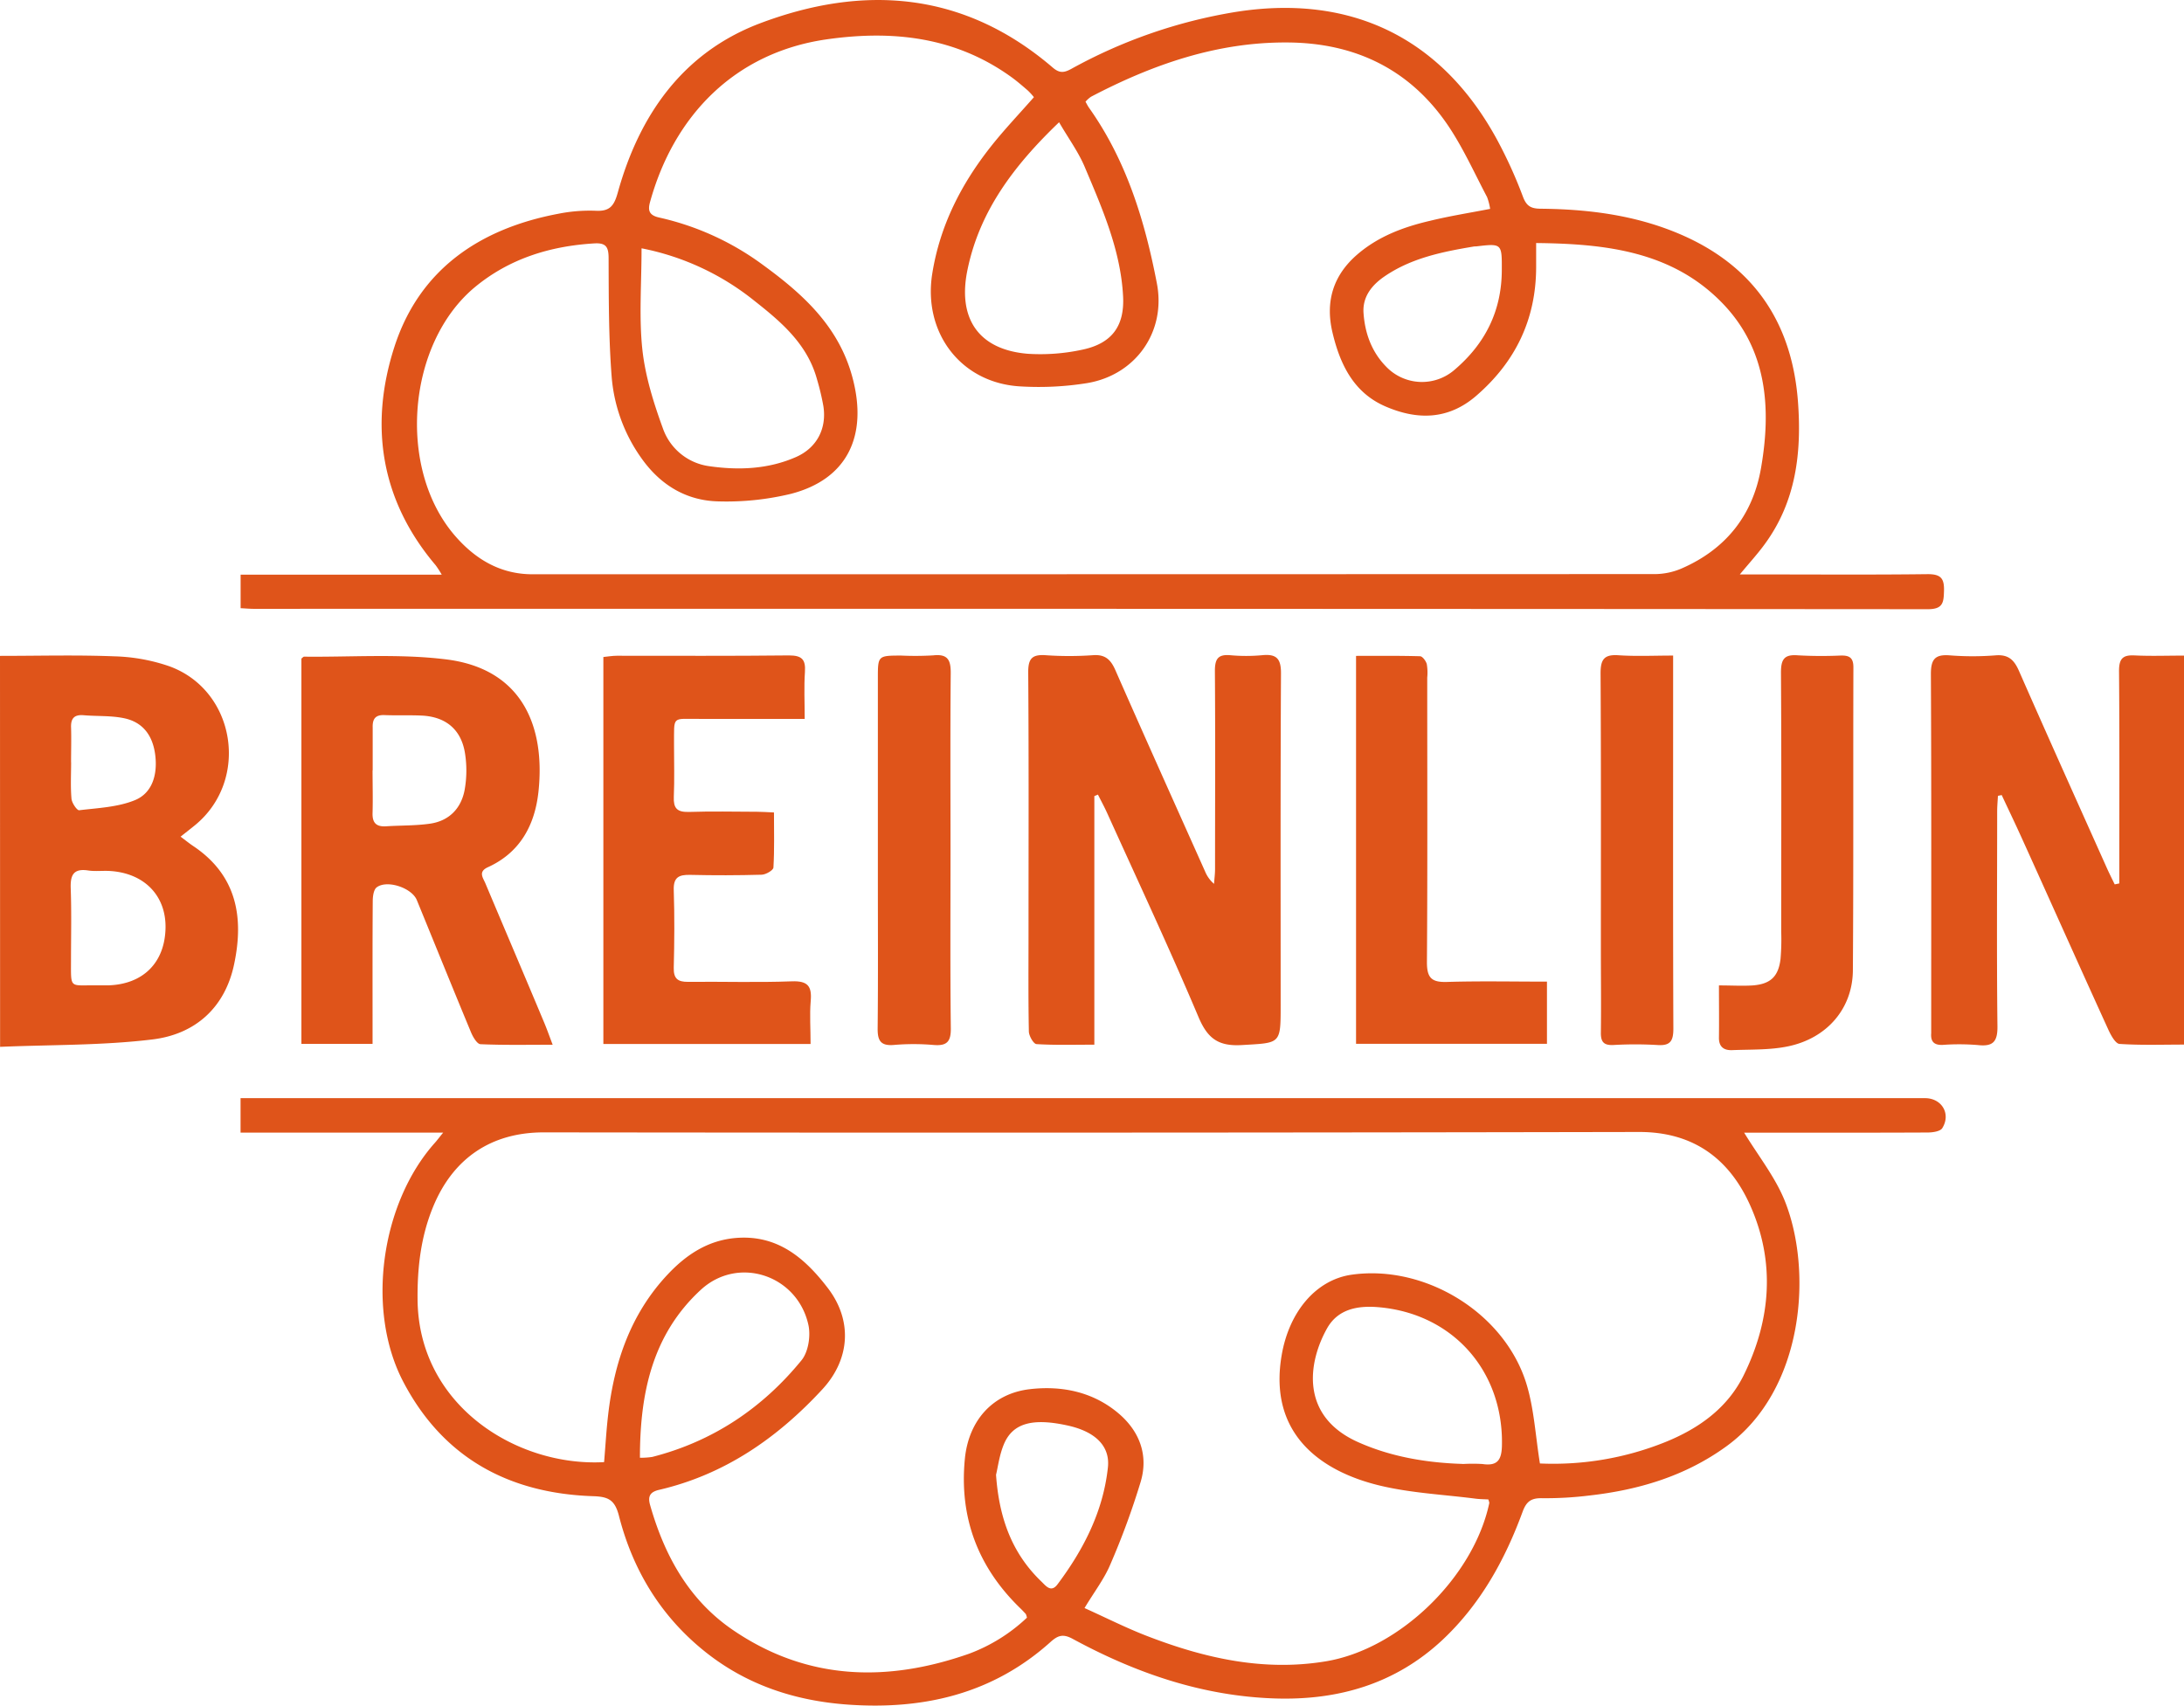
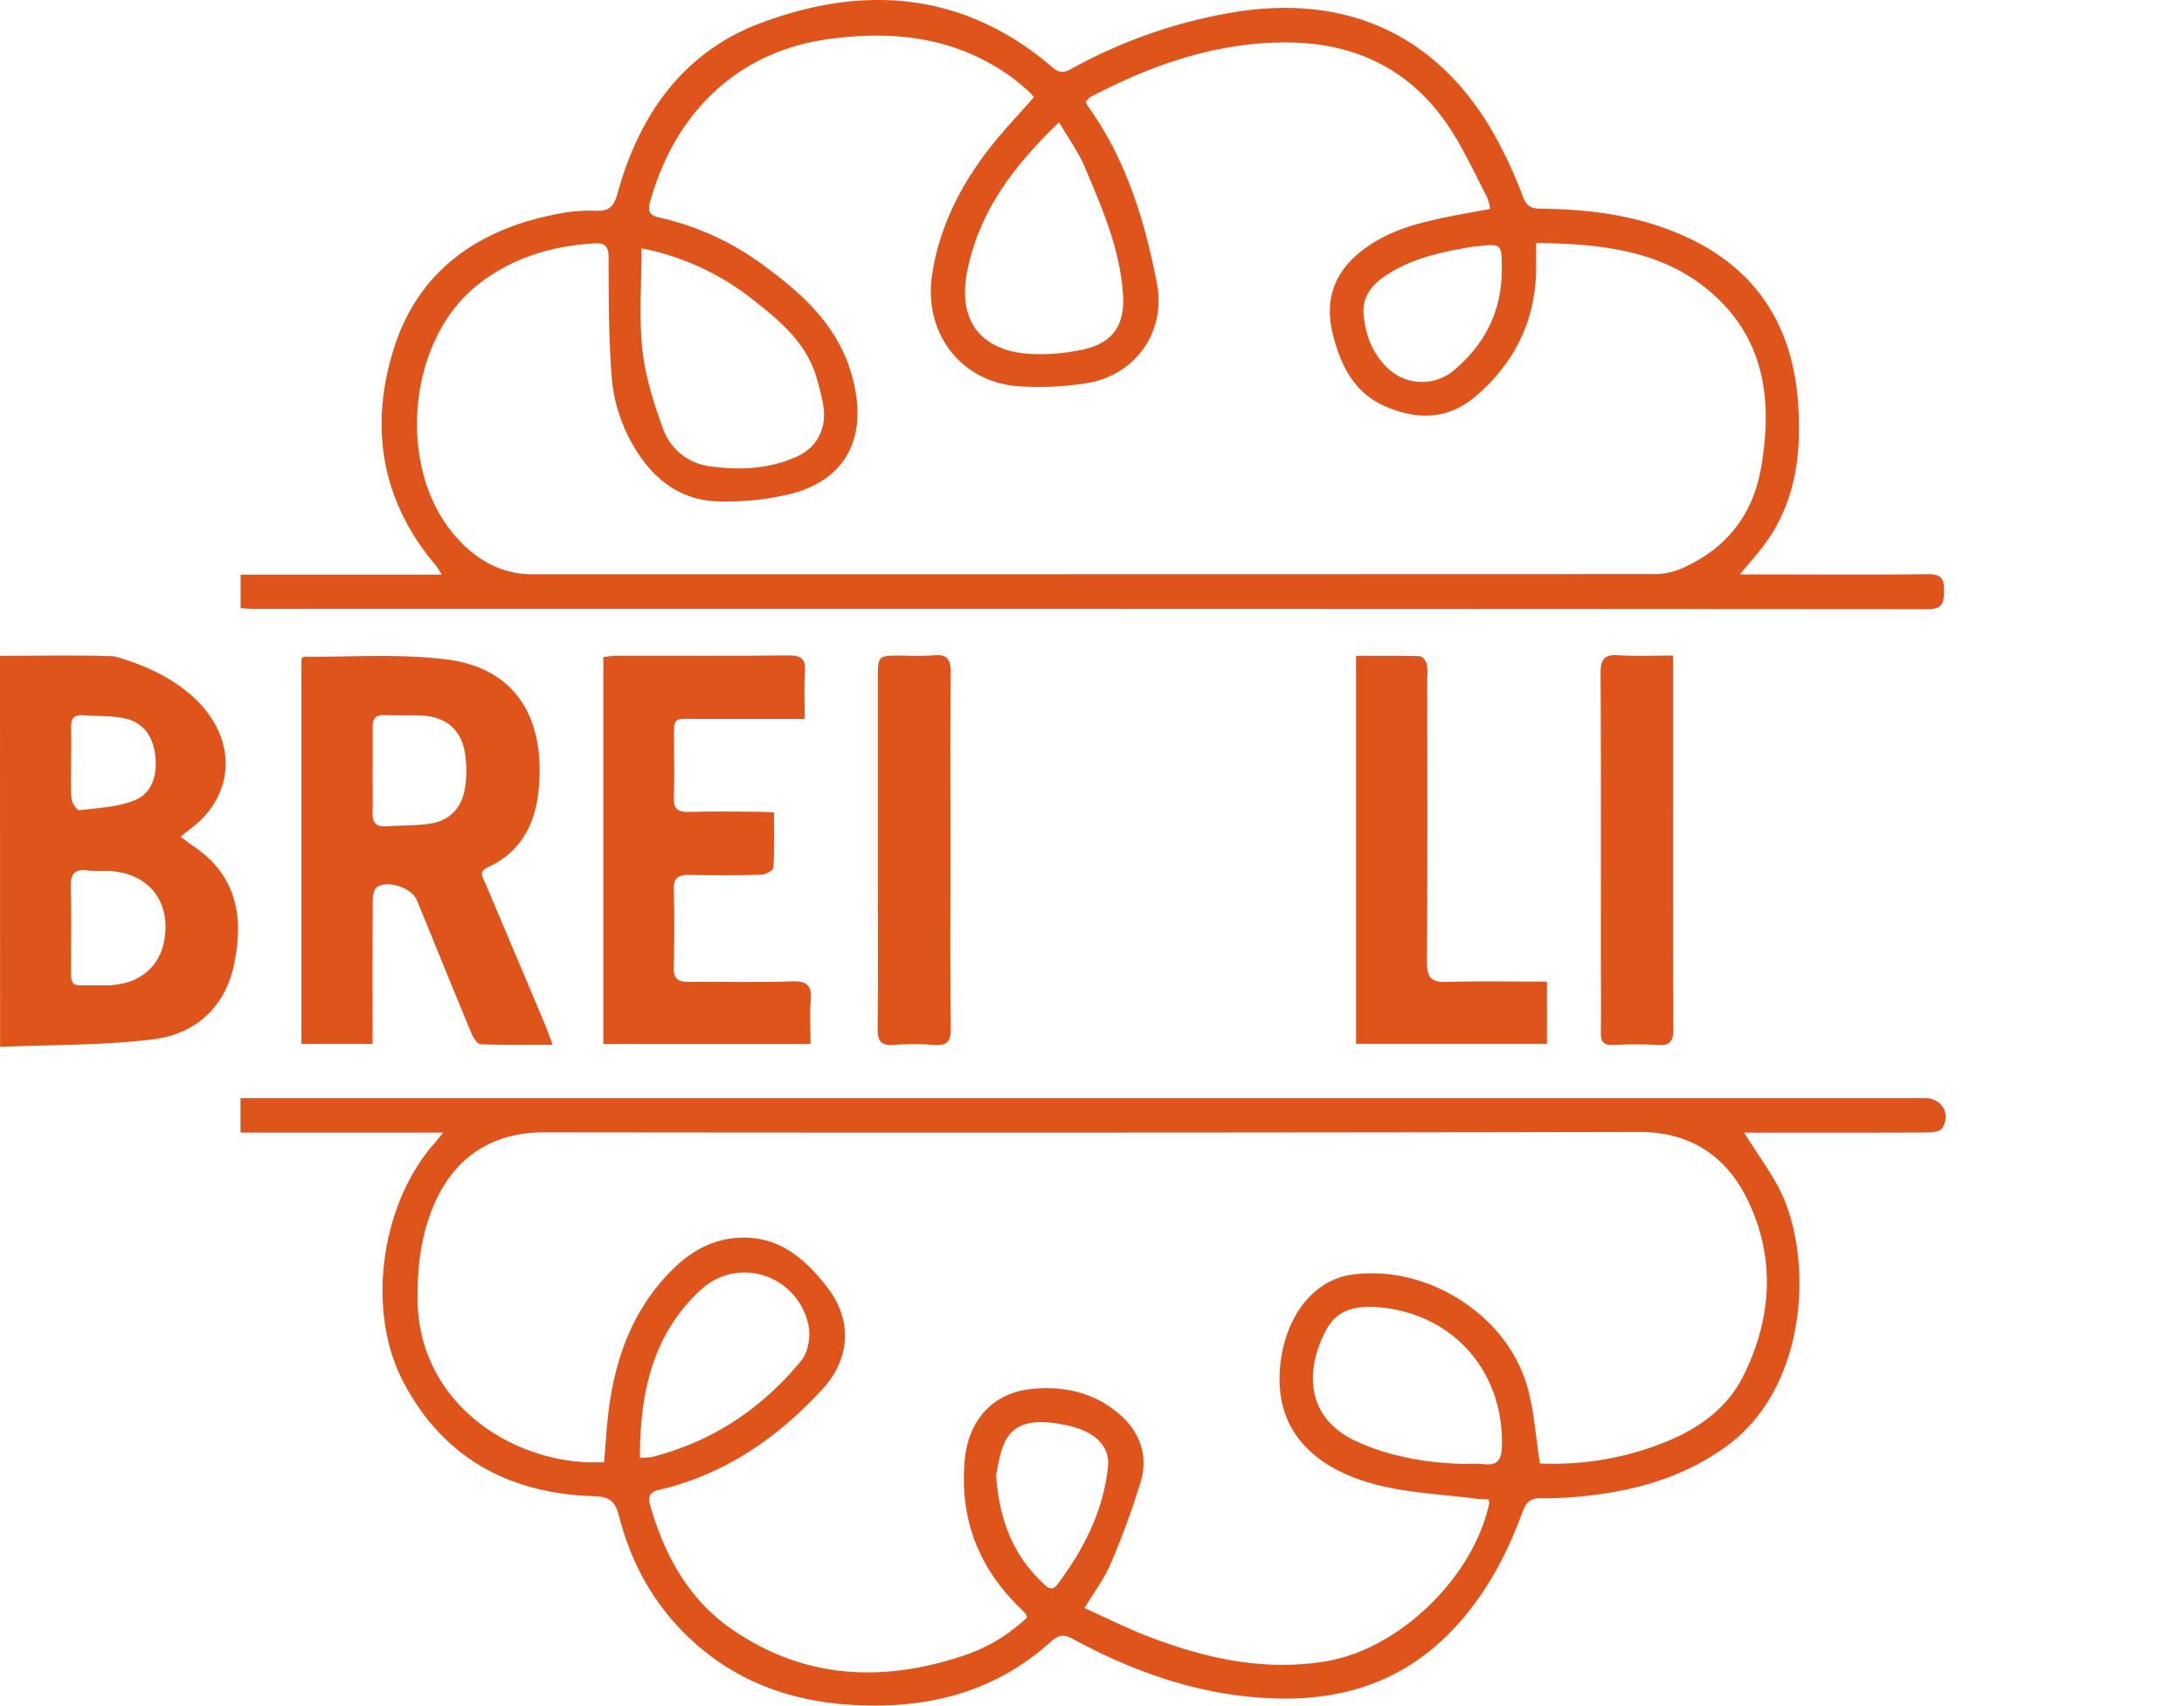
<svg xmlns="http://www.w3.org/2000/svg" width="716.7" height="559.75" viewBox="0 0 716.7 559.75">
  <defs>
    <style>.cls-1{fill:#df541a;}</style>
  </defs>
  <g id="Layer_2" data-name="Layer 2">
    <g id="Layer_1-2" data-name="Layer 1">
      <g id="Layer_2-2" data-name="Layer 2">
        <g id="Layer_1-2-2" data-name="Layer 1-2">
          <path class="cls-1" d="M570.94,188.52h6.24c18.5,0,37,.14,55.49-.09,4.36,0,5.38,1.53,5.27,5.5-.1,3.77-.31,6-5.27,6q-274.68-.19-549.36-.12c-1.32,0-2.63-.12-4.35-.21v-11h66a30.35,30.35,0,0,0-2-3.1c-18.09-21.32-21.82-45.95-13.54-71.64,8.2-25.42,28-38.82,53.72-43.69a52.61,52.61,0,0,1,12.39-1c4.63.23,6-1.66,7.21-6C209.78,37.8,224,17.43,249,7.81,283.4-5.29,316.36-2.8,345.45,22.16c2.21,1.9,3.69,1.76,6.08.46A166.88,166.88,0,0,1,405,4c38-6.2,68.06,8.2,86.36,42a150.41,150.41,0,0,1,8.43,18.61c1.19,3.15,2.75,3.86,5.81,3.89,16.26.15,32.19,2.25,47.19,9,23.55,10.64,35.45,29.32,37.26,54.72,1.18,16.45-.71,32.31-10.79,46.16C576.94,181.61,574.27,184.51,570.94,188.52ZM489,68.55a19,19,0,0,0-1-3.87c-4.11-7.78-7.74-15.9-12.61-23.19C462.83,22.74,444.6,14,422.3,13.94c-23-.13-44.13,7.25-64.27,17.81a9.34,9.34,0,0,0-1.81,1.63c.44.77.72,1.37,1.1,1.91C369.64,52.63,375.7,72.48,379.64,93c3.06,15.86-6.91,30-22.77,32.71A100.07,100.07,0,0,1,335,126.82c-19.59-1-32.16-17.57-29.08-36.95,2.5-15.77,9.46-29.37,19.18-41.7,4.4-5.58,9.33-10.74,14.19-16.28a21.92,21.92,0,0,0-2-2.19c-1.77-1.52-3.53-3.06-5.42-4.42C313.59,12.1,293,9.83,271.38,12.9,241,17.22,221.08,38.12,213.3,66.37c-.74,2.7-.27,4.26,2.91,5A90.53,90.53,0,0,1,250.45,87c13.07,9.54,24.75,20.1,29.24,36.69,5.25,19.34-1.65,33.62-20.18,38.39a90,90,0,0,1-23.7,2.47c-10.75-.22-19.32-5.54-25.52-14.46a53.29,53.29,0,0,1-9.57-26.48c-1-12.9-.95-25.89-1-38.84,0-3.65-.79-5.12-4.68-4.89-14.52.87-27.88,5-39.18,14.34-22.27,18.49-25.62,59.4-6.67,81.47,6.64,7.72,14.89,12.77,25.51,12.78q184.23,0,368.44-.06a22.63,22.63,0,0,0,8.66-1.83c14.53-6.32,23.41-17.46,26.1-33,3.4-19.59,2-38.72-12.44-53.84C548.89,82.44,526.9,80,504.1,79.76v8.12c-.09,17-6.8,30.89-19.64,42-9.24,8-19.46,8-29.87,3.48s-14.87-13.84-17.33-24.26c-2.4-10.13.22-18.77,8.19-25.62,6.88-5.92,15.16-9,23.78-11C475.62,70.91,482.17,69.88,489,68.55Zm-278.47,13c0,11.68-.87,22.53.27,33.17.95,8.77,3.69,17.5,6.73,25.85A18.78,18.78,0,0,0,232.76,153c9.64,1.38,19.33,1,28.44-3,6.84-3,10.15-9.33,9-16.71a80.68,80.68,0,0,0-2.07-8.72C265,113,256.46,105.73,247.65,98.79A85.12,85.12,0,0,0,210.57,81.5Zm137-41.41c-14.83,14.21-26,29.07-30,48.21-3.46,16.29,3.72,26.48,19.84,27.76a64.88,64.88,0,0,0,17.8-1.35c9.55-2,13.9-7.6,13.38-17.5-.77-15-6.75-28.66-12.49-42.24-2.06-5-5.36-9.46-8.53-14.93Zm145.3,48.61c.05-8.88.05-8.88-8.46-7.88a4.22,4.22,0,0,0-1,.08c-10.19,1.71-20.26,3.77-29,9.74-4.23,2.89-7.27,6.73-6.92,12,.45,6.58,2.61,12.71,7.37,17.58a16.28,16.28,0,0,0,22.47,1.12c10.12-8.6,15.49-19.37,15.54-32.69Z" />
          <path class="cls-1" d="M572.36,371.73c4.65,7.61,10,14.34,13.18,22,9.39,22.92,6.71,62.28-19,80.93-13.5,9.79-28.77,14.32-45,16.15a117.32,117.32,0,0,1-15.45.88c-3.57-.08-5.16,1-6.43,4.44-5.79,15.78-13.8,30.3-26.23,42-15.49,14.51-34.25,19.94-55,19.28-23.8-.76-45.69-8.31-66.4-19.55-3.15-1.71-4.82-1.19-7.27,1-18.9,17-41.47,22.28-66.22,20.59C261,558.24,244.93,553,231.1,541.84c-14.38-11.59-23.49-26.72-28-44.41-1.34-5.2-3.49-6.24-8.39-6.4-27.56-.89-49.15-12.48-62.24-37.29C119.93,430.12,125,394.83,142.76,375c.63-.71,1.2-1.48,2.67-3.29H78.94V360.4H631.71c5.48,0,8.59,5.12,5.67,9.84-.66,1.07-3.12,1.42-4.75,1.43-18.33.09-36.66.06-55,.06ZM198.24,479.85c.46-5.42.74-10.56,1.34-15.65,2-17.23,7.43-33.11,19.58-46,6.07-6.45,13.19-11.17,22.38-11.92,13.64-1.1,22.58,6.6,30.11,16.43,8.18,10.68,7.32,23.38-1.78,33.24-14.78,16-32.09,28-53.6,33-3.09.72-3.71,2.25-2.93,5,4.69,16.47,12.63,31,27,40.88,24.3,16.67,50.62,17.41,77.72,7.88A56,56,0,0,0,337,530.9a6.06,6.06,0,0,0-.36-1.19c-.56-.61-1.12-1.22-1.71-1.79-13.95-13.46-20.19-29.81-18.3-49.15,1.21-12.44,9-21.43,21.32-22.86,10.46-1.22,20.72.85,29.07,7.91,6.88,5.82,9.91,13.65,7.32,22.43a251.27,251.27,0,0,1-9.93,27.07c-2,4.81-5.31,9.09-8.51,14.42,7.07,3.19,13.71,6.56,20.63,9.22,18.85,7.27,38.19,11.65,58.58,8.26,24.1-4,48.4-27.53,53.6-51.87.06-.29-.13-.63-.28-1.25-1.38-.08-2.85-.08-4.3-.27-10.38-1.33-21-1.83-31.09-4.23-19.25-4.56-37-16.77-32.42-43,2.46-14.12,11.23-24.62,23-26.27,24-3.36,50,12.43,57.25,35.68,2.55,8.24,3,17.15,4.47,26.28a98.42,98.42,0,0,0,41.1-7c11-4.44,20.4-11.13,25.73-21.88,9-18.2,10.51-37.34,2.09-56-6.81-15.07-18.51-23.94-36.39-23.91q-179.73.35-359.44.13c-17.22,0-29.76,8.48-36.33,24.5-4,9.72-5.16,19.87-5.07,30.31C137.29,461.34,169.67,481.43,198.24,479.85Zm281.78.62a53.72,53.72,0,0,1,6.47,0c4.71.69,6.26-1.1,6.38-5.94.6-24.61-16.2-43.59-40.8-45.55-6.65-.52-13,.67-16.55,6.91-6.47,11.5-8.85,29.14,10.5,37.55,11.34,5,23.26,6.67,34,7Zm-270-2.05a26.71,26.71,0,0,0,4-.27c19.89-5.08,36.17-16,49-31.72,2.24-2.74,3.07-8,2.26-11.64-3.62-16.34-23-22.77-35.26-11.53C214,438,210,457.37,210,478.42ZM326.86,484c1,14.34,5.31,25.87,14.92,35.08,1.45,1.39,3.13,3.72,5.26.87,8.58-11.45,15-24,16.53-38.37.76-7.05-4.21-11.72-13-13.7-11.74-2.63-18.32-.85-21.2,6.26C327.93,477.67,327.47,481.52,326.86,484Z" />
-           <path class="cls-1" d="M695.47,289.93v-5.28c0-21.48.09-43-.09-64.46,0-4,1.21-5.29,5.1-5.09,5.28.26,10.59.06,16.22.06V342.82c-7,0-14.11.25-21.16-.22-1.34-.09-2.85-2.88-3.68-4.7-9.58-21-19-42.14-28.56-63.22-2.09-4.61-4.28-9.16-6.42-13.75l-1.24.25c-.09,1.7-.25,3.41-.25,5.12,0,23.49-.18,47,.09,70.46.07,5.18-1.48,6.77-6.47,6.21a74.69,74.69,0,0,0-11.49-.05c-2.84.12-4-1.08-3.78-3.82v-2c0-38.64.09-77.29-.1-115.93,0-4.88,1.42-6.46,6.2-6.09a96.3,96.3,0,0,0,15,0c4.26-.35,6.13,1.5,7.73,5.16,9.5,21.63,19.21,43.17,28.86,64.73.8,1.78,1.68,3.52,2.53,5.27Z" />
-           <path class="cls-1" d="M359.12,261.27v81.58c-6.77,0-12.89.19-19-.19-.95-.06-2.46-2.69-2.49-4.15-.21-11-.11-22-.11-33,0-28.32.11-56.64-.1-85,0-4.54,1.44-5.75,5.7-5.48a111.07,111.07,0,0,0,15.48,0c4-.32,5.86,1.37,7.4,4.86C375.72,242,385.62,264,395.46,286a10.7,10.7,0,0,0,2.94,4.07c.11-1.63.33-3.26.33-4.89,0-21.65.11-43.31-.05-65,0-3.89,1-5.48,5-5.15a57.43,57.43,0,0,0,10.49,0c4.76-.48,6.23,1.16,6.2,6-.2,36.31-.11,72.63-.11,108.94,0,12.8,0,12.25-12.66,13-7.72.47-11.3-2.08-14.3-9.19-9.52-22.52-19.9-44.68-30-67-.91-2-2-4-3-6Z" />
-           <path class="cls-1" d="M0,215.25c12.69,0,25.14-.34,37.57.15a60,60,0,0,1,18,3.26C77.34,226.57,82,256,64.05,270.77c-1.39,1.14-2.82,2.24-4.79,3.81,1.65,1.23,2.87,2.23,4.18,3.1C77.68,287.23,80.1,301,76.83,316.44c-3,14.36-12.86,23-26.8,24.69-16.4,2-33.07,1.71-50,2.43ZM31.44,323.38h4c11.49-.31,18.64-7.42,18.88-18.78.22-10.67-7-18.12-18.37-18.76-2.32-.13-4.69.19-7-.16-4.9-.75-5.9,1.57-5.74,5.92.28,7.79.1,15.6.09,23.41C23.3,324.7,22.71,323.27,31.44,323.38Zm-8.1-73.25h0c0,4-.23,8,.12,12,.12,1.39,1.81,3.87,2.53,3.78,6.16-.74,12.65-1,18.27-3.3s7.38-8.14,6.74-14.31c-.66-6.42-3.73-11.19-10.2-12.57-4.31-.92-8.88-.62-13.33-1-3-.25-4.26.93-4.15,4,.12,3.75,0,7.57,0,11.4Z" />
+           <path class="cls-1" d="M0,215.25c12.69,0,25.14-.34,37.57.15C77.34,226.57,82,256,64.05,270.77c-1.39,1.14-2.82,2.24-4.79,3.81,1.65,1.23,2.87,2.23,4.18,3.1C77.68,287.23,80.1,301,76.83,316.44c-3,14.36-12.86,23-26.8,24.69-16.4,2-33.07,1.71-50,2.43ZM31.44,323.38h4c11.49-.31,18.64-7.42,18.88-18.78.22-10.67-7-18.12-18.37-18.76-2.32-.13-4.69.19-7-.16-4.9-.75-5.9,1.57-5.74,5.92.28,7.79.1,15.6.09,23.41C23.3,324.7,22.71,323.27,31.44,323.38Zm-8.1-73.25h0c0,4-.23,8,.12,12,.12,1.39,1.81,3.87,2.53,3.78,6.16-.74,12.65-1,18.27-3.3s7.38-8.14,6.74-14.31c-.66-6.42-3.73-11.19-10.2-12.57-4.31-.92-8.88-.62-13.33-1-3-.25-4.26.93-4.15,4,.12,3.75,0,7.57,0,11.4Z" />
          <path class="cls-1" d="M122.26,342.59H98.91V216.13c.36-.26.62-.62.88-.62,15.46.17,31.08-1,46.35.86,25.21,3,32.81,22,30.58,43.29-1.15,11-5.95,20.09-16.6,24.94-3.3,1.5-1.61,3.46-.83,5.32,6.45,15.33,13,30.64,19.42,46,.83,2,1.53,4,2.65,6.95-8.29,0-16,.16-23.7-.18-1.1-.05-2.46-2.37-3.09-3.89-6-14.44-11.86-28.94-17.79-43.41-1.64-4-9.75-6.74-13.16-4.18-1,.75-1.29,2.91-1.3,4.43-.1,13.5-.06,27-.06,40.49Zm0-89.78c0,4.66.13,9.33,0,14-.11,3.26,1.24,4.57,4.43,4.37,4.8-.31,9.66-.18,14.41-.86,6.27-.9,10.23-5,11.37-11.06a36.29,36.29,0,0,0,.16-11.81c-1.18-8-6.31-12.26-14.33-12.61-4-.18-8,0-12-.15-3.12-.16-4.1,1.24-4,4.14,0,4.65,0,9.32,0,14Z" />
          <path class="cls-1" d="M266,342.62H198v-127c1.52-.15,3-.41,4.4-.41,18.84,0,37.67.1,56.5-.11,4.21,0,5.53,1.28,5.25,5.41-.34,4.93-.08,9.9-.08,15.42H229.66c-9.36.06-8.4-1.26-8.47,8.61,0,5.67.17,11.34-.07,17-.14,3.63,1,5,4.8,4.93,7.49-.25,15-.09,22.5-.06,1.63,0,3.26.13,5.57.23,0,6.23.17,12.17-.18,18.08-.05.89-2.48,2.31-3.85,2.35q-11.73.33-23.49.05c-3.68-.08-5.51.78-5.37,5,.28,8.49.21,17,0,25.5-.08,3.55,1.32,4.65,4.7,4.61,11.33-.12,22.68.26,34-.17,5.29-.2,6.69,1.58,6.24,6.51C265.67,333,266,337.5,266,342.62Z" />
          <path class="cls-1" d="M445,215.25c7.13,0,14.07-.08,21,.12.79,0,1.92,1.54,2.21,2.56a16.65,16.65,0,0,1,.15,4.46c0,31.15.12,62.3-.1,93.44,0,5.15,1.59,6.58,6.57,6.43,10.79-.33,21.61-.1,32.82-.1v20.4H445Z" />
-           <path class="cls-1" d="M564.09,323.4c4.17,0,7.67.22,11.12,0,5.83-.46,8.39-2.92,9.09-8.69a75.13,75.13,0,0,0,.22-9c0-28.32.11-56.64-.08-85,0-4.36,1.08-6,5.56-5.64a139.1,139.1,0,0,0,14,.07c2.8-.07,4.22.61,4.21,3.87-.1,33.15.06,66.3-.17,99.44-.09,12.48-8.41,22.26-21.24,24.94-5.94,1.25-12.22,1-18.35,1.25-2.66.11-4.42-1-4.36-4.14C564.16,335,564.09,329.56,564.09,323.4Z" />
          <path class="cls-1" d="M549.05,215.15v19c0,34.47-.06,69,.08,103.43,0,4.06-1,5.69-5.25,5.38a124.91,124.91,0,0,0-14.48,0c-3.08.13-4.09-1-4.06-4,.12-9.33,0-18.66,0-28,0-30,.08-60-.1-90,0-4.51,1.15-6.23,5.82-5.92C536.86,215.44,542.66,215.15,549.05,215.15Z" />
          <path class="cls-1" d="M311.92,279c0,19.48-.13,39,.1,58.45.06,4.49-1.35,5.87-5.71,5.49a76.26,76.26,0,0,0-13,0c-4.35.36-5.34-1.46-5.3-5.44.17-16.32.07-32.64.07-48.95V222.63c0-7.47,0-7.47,7.71-7.48a99,99,0,0,0,10.48-.07c4.85-.53,5.77,1.63,5.72,6C311.81,240.4,311.92,259.72,311.92,279Z" />
        </g>
      </g>
    </g>
  </g>
</svg>